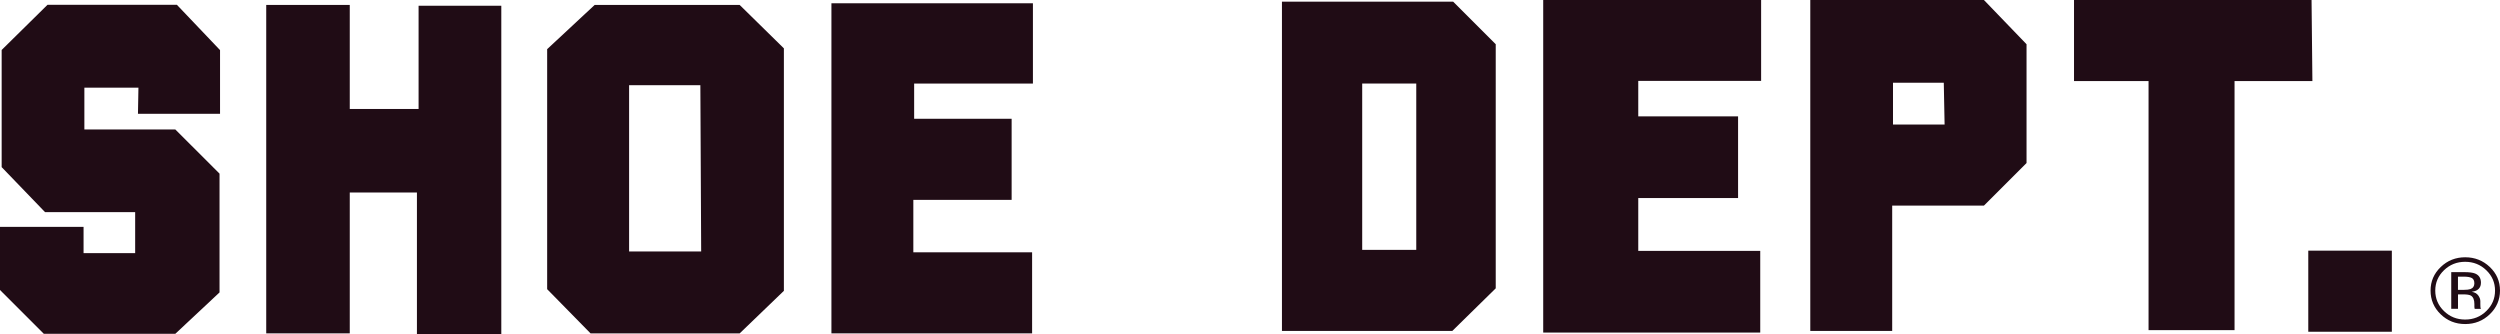
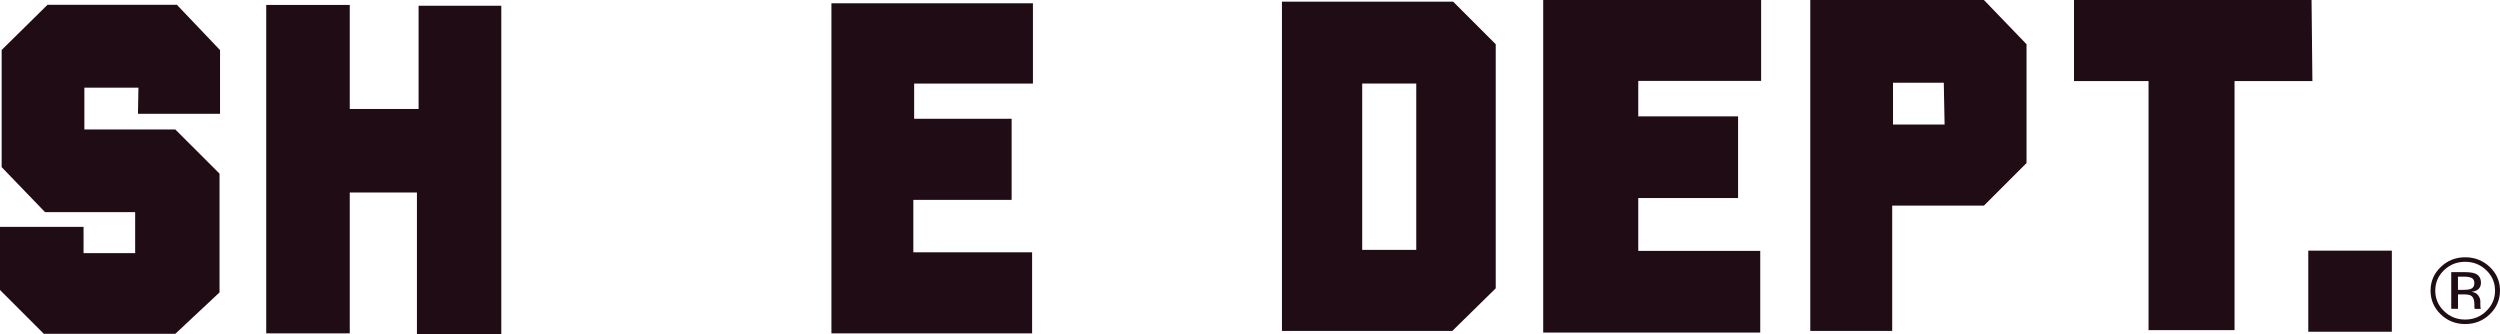
<svg xmlns="http://www.w3.org/2000/svg" id="Layer_1" viewBox="0 0 739.87 98.91">
  <defs>
    <style>.cls-1{fill:#200c15;}</style>
  </defs>
  <polygon class="cls-1" points="40.83 33.67 65.12 33.67 65.12 14.83 52.35 1.42 14.06 1.42 .49 14.79 .49 49.46 13.34 62.79 40 62.79 40 74.91 24.73 74.91 24.73 67.15 0 67.15 0 85.82 12.97 98.79 51.88 98.79 64.97 86.54 64.97 51.39 51.88 38.31 24.97 38.31 24.97 25.94 40.97 25.94 40.83 33.67" />
  <polygon class="cls-1" points="103.51 1.46 78.79 1.46 78.79 98.66 103.51 98.66 103.51 56.97 123.39 56.97 123.39 98.91 148.36 98.91 148.36 1.7 123.88 1.7 123.88 32.25 103.51 32.25 103.51 1.46" />
-   <path class="cls-1" d="M218.9,1.46h-42.91l-14.06,13.09v71.03l12.85,13.09h44.12l13.09-12.6V14.31l-13.09-12.85ZM186.18,74.42V25.21h21.09l.24,49.21h-21.33Z" />
  <polygon class="cls-1" points="305.69 .97 246.06 .97 246.06 98.66 305.45 98.66 305.45 74.67 270.3 74.67 270.3 59.15 299.39 59.15 299.39 35.15 270.54 35.15 270.54 24.73 305.69 24.73 305.69 .97" />
  <path class="cls-1" d="M430.05.49h-50.66v97.45h50.42l12.85-12.61V13.09l-12.61-12.6ZM419.14,73.94h-16V24.73h16v49.21Z" />
  <polygon class="cls-1" points="521.2 0 456.71 0 456.71 98.42 520.94 98.42 520.94 74.25 484.84 74.25 484.84 58.61 514.38 58.61 514.38 34.44 484.84 34.44 484.84 23.94 521.2 23.94 521.2 0" />
  <path class="cls-1" d="M587.14,0h-51.39v97.93h24.24v-37.08h27.15l12.61-12.6V13.09l-12.61-13.09ZM560.23,36.85v-12.36h15.03l.24,12.36h-15.27Z" />
  <polygon class="cls-1" points="684.1 0 613.8 0 613.8 24 635.86 24 635.86 97.7 661.31 97.7 661.31 24 684.35 24 684.1 0" />
  <rect class="cls-1" x="683.13" y="74.18" width="24.73" height="24" />
  <path class="cls-1" d="M736.85,93c-2.01,1.94-4.44,2.9-7.29,2.9s-5.27-.97-7.26-2.9c-1.99-1.93-2.98-4.27-2.98-7s1-5.05,3.01-6.98c2-1.92,4.41-2.88,7.24-2.88s5.28.96,7.29,2.88c2.01,1.92,3.01,4.24,3.01,6.98-.01,2.73-1.01,5.06-3.02,7ZM723.29,79.98c-1.72,1.66-2.58,3.67-2.58,6.02s.86,4.39,2.57,6.05c1.72,1.68,3.81,2.52,6.27,2.52s4.55-.83,6.27-2.52c1.72-1.67,2.58-3.68,2.58-6.05s-.86-4.36-2.58-6.02c-1.73-1.67-3.82-2.5-6.27-2.5-2.44,0-4.53.83-6.26,2.5ZM729.39,80.54c1.4,0,2.43.14,3.09.4,1.17.47,1.75,1.39,1.75,2.76,0,.96-.37,1.67-1.11,2.14-.39.24-.94.42-1.63.53.88.13,1.53.48,1.94,1.06.41.58.62,1.13.62,1.67v.8c0,.26.01.52.02.81.02.28.04.47.09.57l.07.12h-1.84s-.02-.07-.03-.11c-.01-.03-.02-.07-.03-.11l-.04-.36v-.85c0-1.26-.36-2.1-1.06-2.5-.42-.23-1.16-.35-2.22-.35h-1.57v4.27h-2v-10.85h3.95ZM731.53,82.28c-.5-.27-1.3-.41-2.4-.41h-1.7v3.91h1.8c.84,0,1.47-.08,1.89-.23.78-.3,1.16-.86,1.16-1.69,0-.78-.25-1.31-.75-1.58Z" />
</svg>